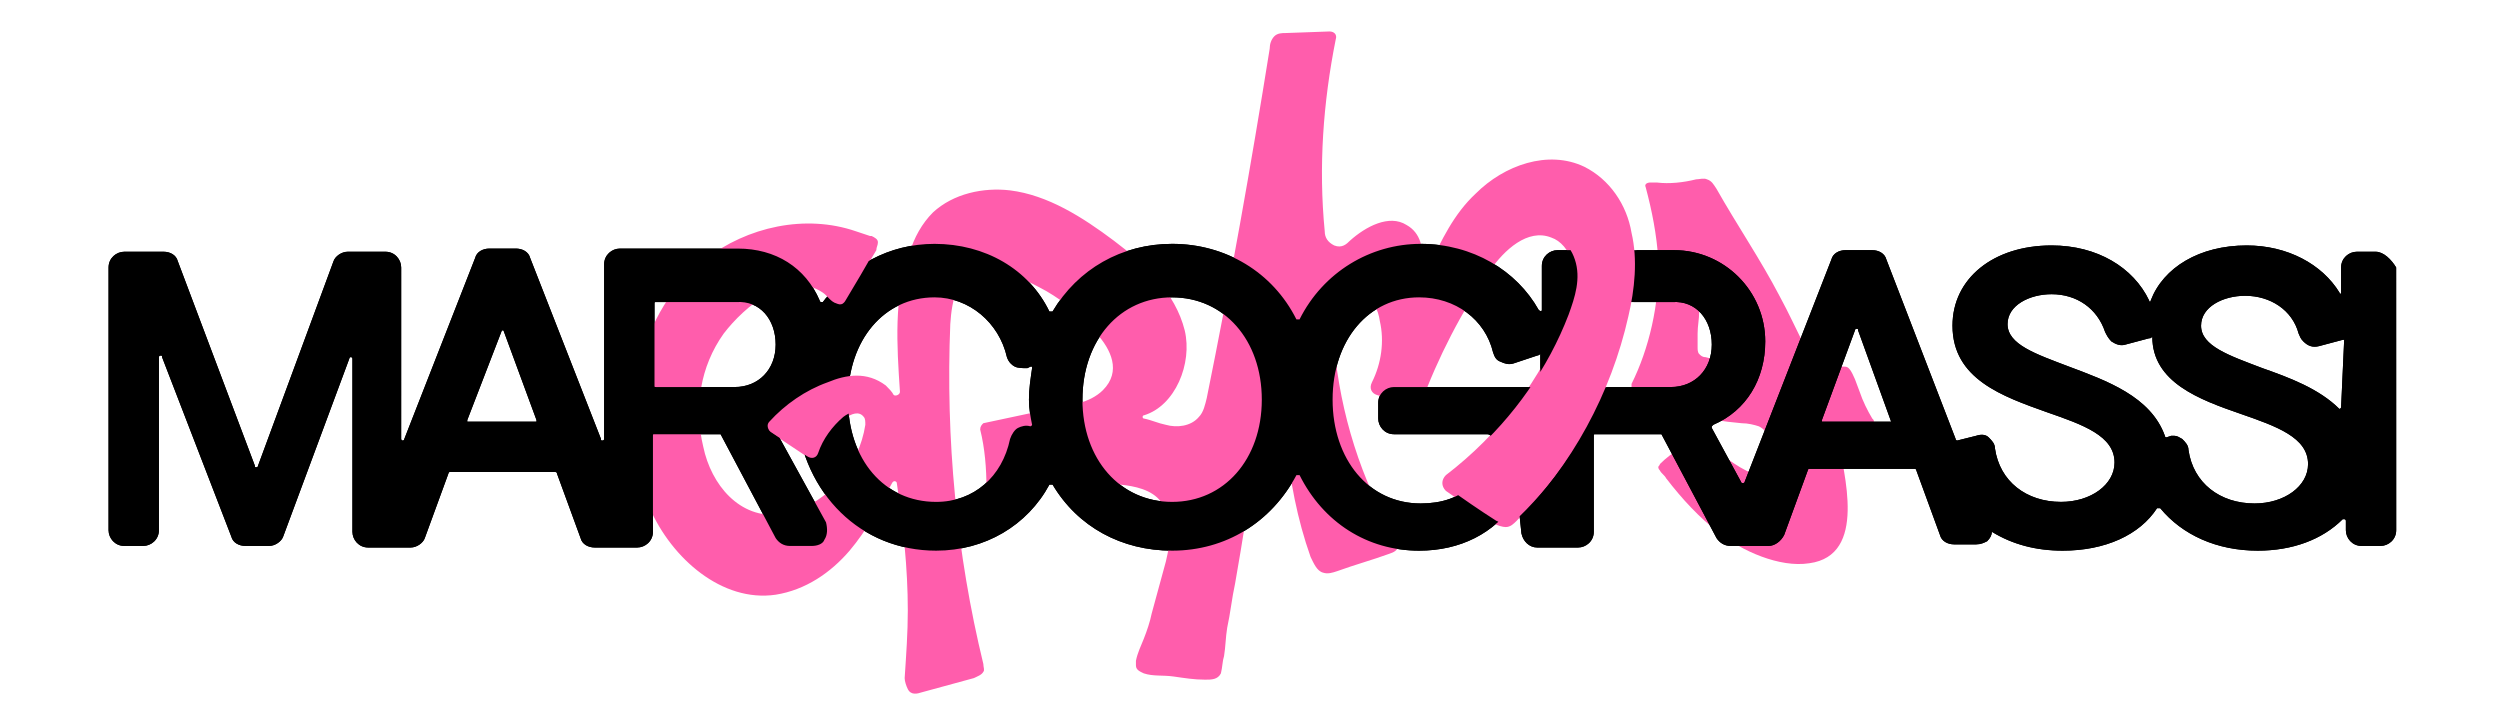
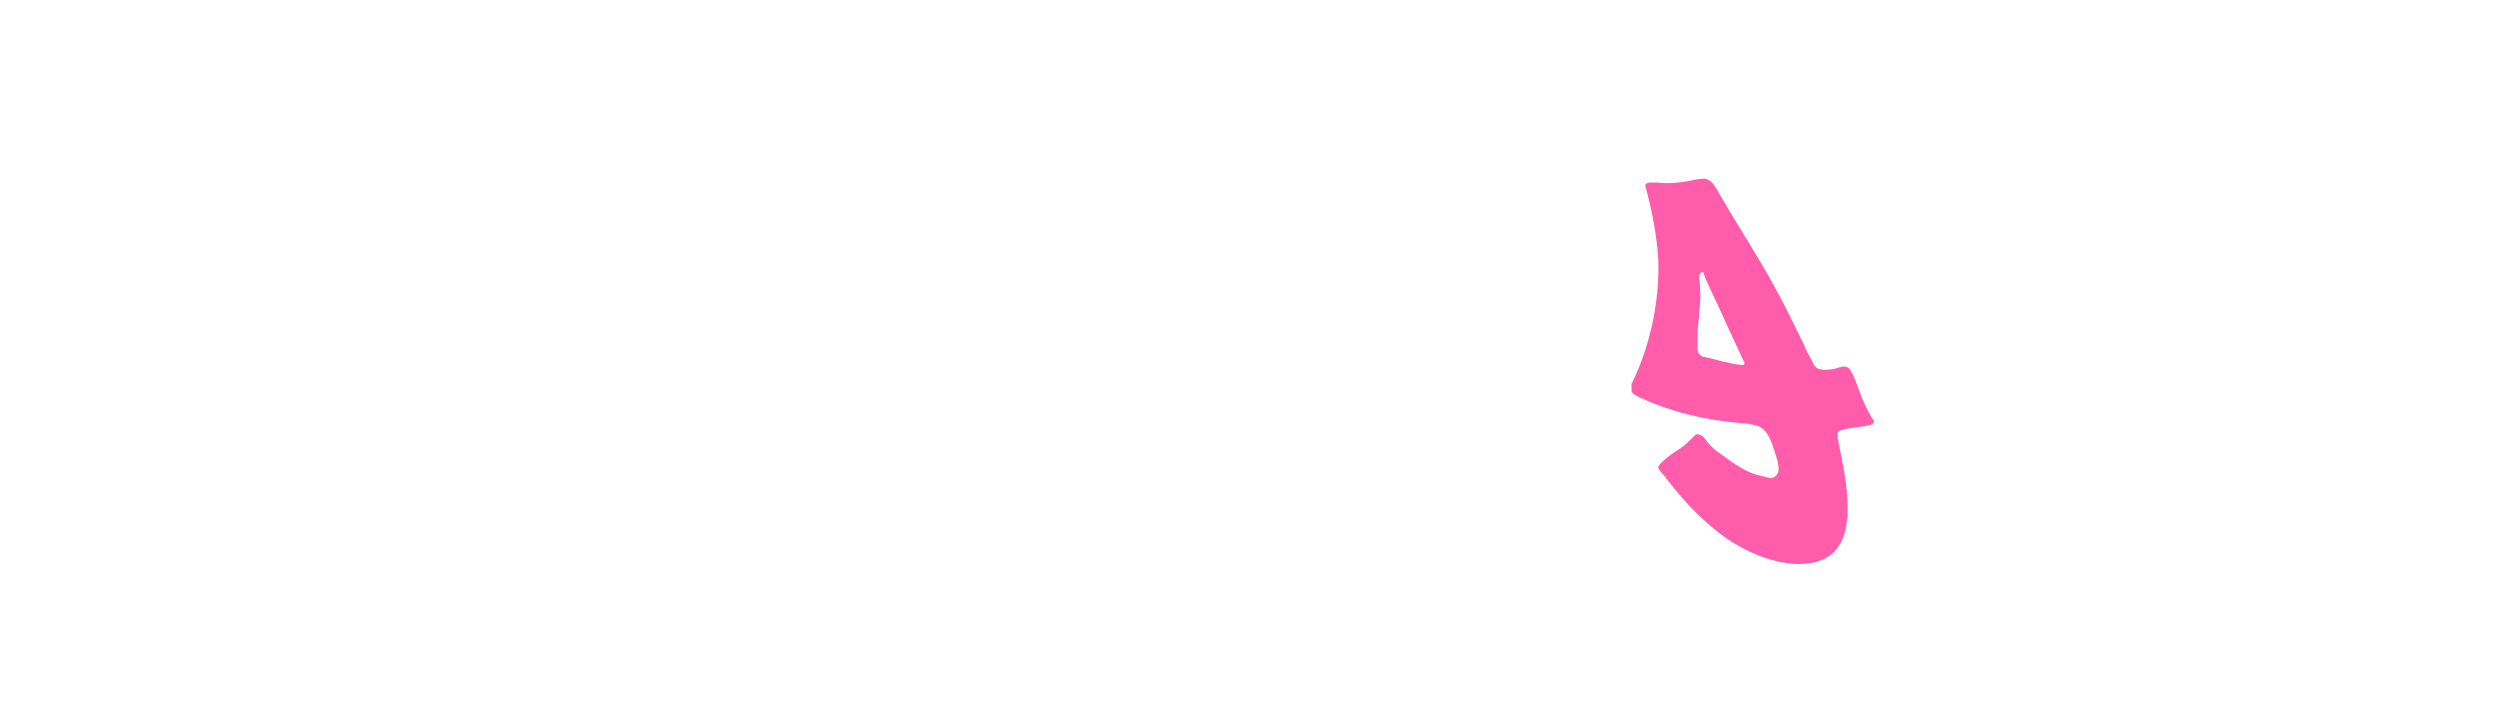
<svg xmlns="http://www.w3.org/2000/svg" xmlns:xlink="http://www.w3.org/1999/xlink" version="1.1" id="Livello_1" x="0px" y="0px" viewBox="0 0 158.9 46" style="enable-background:new 0 0 158.9 46;" xml:space="preserve">
  <style type="text/css">
	.st0{fill:#FF5DAC;}
	.st1{clip-path:url(#SVGID_00000109029468245871938730000009073822475517740940_);}
</style>
  <g>
    <path class="st0" d="M105.4,16.5c-0.1-1.6-0.4-3.1-0.8-4.6c-0.1-0.2,0.1-0.3,0.3-0.3c0.1,0,0.3,0,0.4,0c0.8,0.1,1.7,0,2.5-0.2   c0.2,0,0.5-0.1,0.7,0c0.3,0.1,0.4,0.3,0.6,0.6c1.3,2.3,2.8,4.5,4,6.8c0.6,1.1,1.1,2.2,1.6,3.2c0.1,0.3,0.3,0.6,0.4,0.8   c0.1,0.2,0.2,0.5,0.4,0.6c0.2,0.1,0.4,0.1,0.6,0.1c0.4,0,0.6-0.1,1-0.2c0.2,0,0.3,0,0.4,0.1c0.2,0.2,0.3,0.5,0.4,0.7   c0.1,0.3,0.2,0.5,0.3,0.8c0.2,0.6,0.5,1.2,0.8,1.7c0,0,0,0,0,0c0.1,0.1,0.1,0.1,0.1,0.2c0.1,0.4-2.1,0.3-2.3,0.7c0,0.1,0,0.2,0,0.3   c0.4,2.3,1.9,7.5-1.8,8c-1.9,0.3-4.3-0.8-5.7-1.9c-1.3-1-2.4-2.2-3.4-3.5c-0.1-0.2-0.3-0.3-0.4-0.5c-0.1-0.1-0.1-0.2-0.1-0.2   c0-0.1,0.1-0.1,0.1-0.2c0.4-0.4,0.8-0.7,1.3-1c0.3-0.2,0.6-0.5,0.9-0.8c0.1-0.1,0.1-0.1,0.2-0.1c0.1,0,0.2,0.1,0.3,0.1   c0.2,0.2,0.3,0.4,0.5,0.6c0.2,0.2,0.4,0.4,0.6,0.5c0.4,0.3,0.8,0.6,1.3,0.9c0.5,0.3,1,0.5,1.6,0.6c0.2,0.1,0.5,0.1,0.6,0   c0.5-0.3,0.1-1.2,0-1.6c-0.2-0.6-0.4-1.3-1-1.6c-0.3-0.1-0.7-0.2-1.1-0.2c-2.3-0.2-4.5-0.7-6.6-1.7c-0.2-0.1-0.4-0.2-0.4-0.4   c0-0.1,0-0.3,0-0.4C104.8,22.2,105.5,19.3,105.4,16.5L105.4,16.5z M108,19.8c0,0.5-0.1,0.9-0.1,1.4c0,0.3,0,0.6,0,0.9   c0,0.1,0,0.3,0.1,0.4c0.1,0.1,0.2,0.2,0.4,0.2c0.8,0.2,1.5,0.4,2.3,0.5c0,0,0.1,0,0.1,0c0.1,0,0.1-0.2,0-0.3   c-0.4-0.9-0.8-1.7-1.2-2.6c-0.4-0.9-0.8-1.7-1.2-2.6c0-0.1-0.1-0.2-0.1-0.3c0,0,0-0.1-0.1-0.1c-0.2,0-0.2,0.3-0.2,0.4   C108.1,18.5,108.1,19.1,108,19.8L108,19.8z" />
    <g>
      <g>
-         <path d="M151,16h-1.2c-0.5,0-1,0.4-1,1v1.6c0,0.1-0.1,0.1-0.1,0c-1.1-1.8-3.3-3-5.9-3c-3,0-5.3,1.4-6.1,3.5c0,0.1-0.1,0.1-0.1,0     c-1-2.1-3.3-3.5-6.2-3.5c-3.7,0-6.3,2.1-6.3,5.1c0,3.4,3.2,4.5,6,5.5c2.3,0.8,4.3,1.5,4.3,3.2c0,1.4-1.5,2.5-3.4,2.5     c-2.2,0-3.9-1.3-4.2-3.4c0-0.3-0.2-0.5-0.4-0.7c-0.2-0.2-0.5-0.2-0.8-0.1l-1.2,0.3c0,0-0.1,0-0.1-0.1l-4.4-11.4     c-0.1-0.4-0.5-0.6-0.9-0.6h-1.7c-0.4,0-0.8,0.2-0.9,0.6l-5.5,14.1c0,0,0,0.1-0.1,0.1c0,0-0.1,0-0.1,0l-1.9-3.5c0,0,0,0,0-0.1     c0,0,0,0,0.1-0.1c2.1-0.9,3.3-2.9,3.3-5.3c0-3.2-2.6-5.8-5.8-5.8h-7.4c-0.5,0-1,0.4-1,1v2.8c0,0.1-0.1,0.1-0.2,0     c-1.4-2.5-4.2-4.2-7.5-4.2c-3.2,0-6.2,1.8-7.7,4.8c0,0,0,0-0.1,0s-0.1,0-0.1,0c-1.5-3-4.5-4.8-7.9-4.8c-3.2,0-6,1.6-7.6,4.3     c0,0,0,0-0.1,0c0,0-0.1,0-0.1,0c-1.3-2.7-4.1-4.3-7.3-4.3c-2.9,0-5.4,1.4-7.1,3.7c0,0,0,0-0.1,0c0,0-0.1,0-0.1-0.1     c-0.9-2.1-2.8-3.3-5.2-3.3h-7.5c-0.5,0-1,0.4-1,1v11.1c0,0,0,0.1-0.1,0.1c-0.1,0-0.1,0-0.1-0.1l-4.5-11.5     c-0.1-0.4-0.5-0.6-0.9-0.6h-1.7c-0.4,0-0.8,0.2-0.9,0.6l-4.5,11.5c0,0,0,0.1-0.1,0.1c-0.1,0-0.1-0.1-0.1-0.1V17c0-0.5-0.4-1-1-1     h-2.4c-0.4,0-0.8,0.3-0.9,0.6l-4.8,13c0,0,0,0.1-0.1,0.1c-0.1,0-0.1,0-0.1-0.1l-4.9-13c-0.1-0.4-0.5-0.6-0.9-0.6H7.9     c-0.5,0-1,0.4-1,1v16.7c0,0.5,0.4,1,1,1h1.2c0.5,0,1-0.4,1-1v-11c0,0,0-0.1,0.1-0.1c0.1,0,0.1,0,0.1,0.1l4.4,11.4     c0.1,0.4,0.5,0.6,0.9,0.6h1.5c0.4,0,0.8-0.3,0.9-0.6l4.2-11.3c0,0,0-0.1,0.1-0.1c0.1,0,0.1,0.1,0.1,0.1v11c0,0.5,0.4,1,1,1h2.7     c0.4,0,0.8-0.3,0.9-0.6l1.5-4.1c0,0,0-0.1,0.1-0.1h6.7c0,0,0.1,0,0.1,0.1l1.5,4.1c0.1,0.4,0.5,0.6,0.9,0.6h2.7c0.5,0,1-0.4,1-1     v-6.1c0-0.1,0-0.1,0.1-0.1h4.1c0,0,0.1,0,0.1,0l3.5,6.6c0.2,0.3,0.5,0.5,0.9,0.5h1.4c0.3,0,0.7-0.1,0.8-0.4     c0.2-0.3,0.2-0.7,0.1-1.1l-3.3-6c0,0,0,0,0-0.1c0,0,0,0,0.1-0.1c0.4-0.2,0.8-0.4,1.2-0.7c0,0,0.1,0,0.1,0.1     c0.5,5,4.1,8.6,8.9,8.6c3.1,0,5.8-1.6,7.2-4.2c0,0,0.1,0,0.1,0c0,0,0.1,0,0.1,0c1.6,2.7,4.4,4.2,7.6,4.2c3.4,0,6.3-1.8,7.9-4.8     c0,0,0,0,0.1,0c0,0,0.1,0,0.1,0c1.5,3,4.3,4.8,7.6,4.8c2.6,0,4.8-1.1,6.1-3.1c0,0,0.1-0.1,0.1,0c0.1,0,0.1,0.1,0.1,0.1l0.2,1.9     c0.1,0.5,0.5,0.9,1,0.9h2.6c0.5,0,1-0.4,1-1v-6.1c0-0.1,0-0.1,0.1-0.1h4.1c0,0,0.1,0,0.1,0l3.5,6.6c0.2,0.3,0.5,0.5,0.9,0.5h2.4     c0.4,0,0.8-0.3,1-0.7l1.5-4.1c0,0,0-0.1,0.1-0.1h6.7c0,0,0.1,0,0.1,0.1l1.5,4.1c0.1,0.4,0.5,0.6,0.9,0.6h1.4     c0.3,0,0.5-0.1,0.7-0.2c0.2-0.2,0.3-0.4,0.3-0.6c1.3,0.8,2.8,1.2,4.5,1.2c2.7,0,4.9-1,6-2.7c0,0,0,0,0.1,0c0,0,0.1,0,0.1,0     c1.4,1.7,3.6,2.7,6.2,2.7c2.2,0,4.1-0.7,5.4-2c0,0,0.1,0,0.1,0c0.1,0,0.1,0.1,0.1,0.1v0.6c0,0.5,0.4,1,1,1h1.2c0.5,0,1-0.4,1-1     V17C152,16.5,151.5,16,151,16L151,16z M148.8,25.9C148.8,26,148.7,26,148.8,25.9c-0.1,0.1-0.1,0.1-0.1,0.1     c-1.3-1.3-3.2-2-4.9-2.6c-2.1-0.8-3.9-1.4-3.9-2.7c0-1.2,1.4-1.9,2.8-1.9c1.6,0,3,0.9,3.4,2.4c0.1,0.2,0.1,0.3,0.3,0.5     c0.3,0.3,0.6,0.4,1,0.3l1.5-0.4c0.1,0,0.1,0,0.1-0.1L148.8,25.9L148.8,25.9z M120.2,26.8C120.2,26.8,120.2,26.8,120.2,26.8     l-4.3,0c0,0-0.1,0-0.1,0c0,0,0,0,0-0.1l2.1-5.7c0,0,0-0.1,0.1-0.1c0.1,0,0.1,0,0.1,0.1L120.2,26.8     C120.2,26.7,120.2,26.8,120.2,26.8z M108.8,21.9c0,1.6-1.1,2.7-2.6,2.7h-5c-0.1,0-0.1,0-0.1-0.1v-5.2c0-0.1,0-0.1,0.1-0.1h5.1     C107.8,19.1,108.8,20.3,108.8,21.9L108.8,21.9z M80.2,25.4c0,3.8-2.4,6.5-5.7,6.5c-3.3,0-5.7-2.7-5.7-6.5s2.4-6.5,5.7-6.5     C77.8,18.9,80.2,21.6,80.2,25.4z M65.6,27C65.6,27.1,65.5,27.1,65.6,27c-0.1,0.1-0.1,0.1-0.1,0.1c-0.3-0.1-0.6,0-0.8,0.1     c-0.2,0.1-0.4,0.4-0.5,0.7c-0.5,2.4-2.3,4-4.7,4c-3.3,0-5.6-2.7-5.6-6.5c0-3.8,2.3-6.5,5.5-6.5c2.2,0,4.1,1.6,4.6,3.8     c0.1,0.3,0.3,0.5,0.5,0.6c0.2,0.1,0.5,0.1,0.8,0.1l0.2-0.1c0,0,0.1,0,0.1,0c0,0,0,0,0,0.1c-0.1,0.7-0.2,1.3-0.2,2     C65.4,26,65.5,26.5,65.6,27L65.6,27z M49.3,21.9c0,1.6-1.1,2.7-2.6,2.7h-5c-0.1,0-0.1,0-0.1-0.1v-5.2c0-0.1,0-0.1,0.1-0.1h5.1     C48.3,19.1,49.3,20.3,49.3,21.9L49.3,21.9z M31.9,21C31.9,21,31.9,21,31.9,21C32,21,32,21,32,21l2.1,5.7c0,0,0,0.1,0,0.1     c0,0,0,0-0.1,0h-4.2c0,0-0.1,0-0.1,0c0,0,0,0,0-0.1L31.9,21z M142.4,26.3c2.3,0.8,4.3,1.5,4.3,3.2c0,1.4-1.5,2.5-3.4,2.5     c-2.2,0-3.9-1.3-4.2-3.4c0-0.3-0.2-0.5-0.4-0.7c-0.2-0.1-0.3-0.2-0.5-0.2c-0.1,0-0.2,0-0.2,0l-0.3,0.1c0,0-0.1,0-0.1-0.1     c-0.9-2.5-3.7-3.5-6.1-4.4c-2.1-0.8-3.9-1.4-3.9-2.7c0-1.2,1.4-1.9,2.8-1.9c1.6,0,2.9,0.9,3.4,2.4c0.1,0.2,0.2,0.4,0.4,0.6     c0.3,0.2,0.6,0.3,0.9,0.2l1.5-0.4c0.1,0,0.1,0,0.2-0.1C136.8,24.3,139.8,25.4,142.4,26.3z M97.9,24.7c-0.1-0.1-0.3-0.1-0.4-0.1     h-8.9c-0.5,0-1,0.4-1,1v1c0,0.5,0.4,1,1,1h5.9c0.2,0,0.3,0.1,0.3,0.3C94.5,30.5,93,32,90.3,32c-3.3,0-5.6-2.8-5.6-6.6     s2.3-6.5,5.5-6.5c2.3,0,4.2,1.4,4.7,3.5c0.1,0.3,0.2,0.5,0.5,0.6c0.2,0.1,0.5,0.2,0.8,0.1l1.5-0.5c0.1,0,0.2-0.1,0.2-0.1     L97.9,24.7L97.9,24.7z" />
-       </g>
-       <path class="st0" d="M57.7,38.8c0-2.7-0.3-5.4-0.7-8.1c0-0.1-0.2-0.2-0.3,0c-0.8,1.5-1.6,3-2.7,4.3c-1.2,1.4-2.8,2.5-4.7,2.8    c-3.4,0.5-6.6-2.3-8-5.5c-0.2-0.4-0.3-0.8-0.5-1.3c-1.5-4.9-0.2-11.3,4-14.5c2.7-2.1,6.4-2.9,9.6-1.8c0.3,0.1,0.6,0.2,0.9,0.3    c0,0,0,0,0.1,0c0.2,0.1,0.4,0.2,0.4,0.4c0,0.2-0.1,0.3-0.1,0.5c-0.6,1-1.2,2-1.8,3.1c-0.1,0.2-0.3,0.5-0.7,0.3    c-0.4-0.1-0.6-0.5-0.9-0.7c-2.2-1.5-5,0.9-6.3,2.6c-1.5,2.1-1.9,4.7-1.3,7.2c0.5,2.4,2.3,4.6,4.9,4.3c0.2,0,0.4-0.1,0.6-0.1    c2.5-0.7,4.4-3,4.8-5.6c0-0.2,0-0.4-0.1-0.5c-0.3-0.4-0.8-0.2-1.2,0.1c-0.7,0.6-1.3,1.4-1.6,2.3c-0.1,0.3-0.4,0.4-0.7,0.2    l-2.4-1.6c-0.2-0.2-0.3-0.5-0.1-0.7c1-1.1,2.3-2,3.7-2.5c1.2-0.5,2.5-0.7,3.7,0.2c0.2,0.2,0.4,0.4,0.5,0.6c0.1,0.1,0.4,0,0.4-0.2    c-0.2-3-0.4-6,0.6-8.8c0.3-1,0.8-1.9,1.5-2.6c1.3-1.2,3.2-1.6,4.9-1.4c2.4,0.3,4.6,1.7,6.6,3.2c2,1.5,3.9,3.3,4.5,5.7    c0.5,2.1-0.6,4.8-2.6,5.4c-0.1,0-0.1,0.2,0,0.2c0.5,0.1,0.9,0.3,1.4,0.4c0.7,0.2,1.6,0.1,2.1-0.5c0.3-0.3,0.4-0.8,0.5-1.2    c1.5-7.4,2.8-14.7,4-22.2c0-0.3,0.1-0.6,0.3-0.8c0.2-0.2,0.5-0.2,0.7-0.2L84.5,2c0.3,0,0.5,0.2,0.4,0.5c-0.8,4-1.1,8.1-0.7,12.2    c0,0.4,0.2,0.7,0.6,0.9c0.5,0.2,0.8-0.1,1-0.3c1-0.9,2.5-1.7,3.6-1c0.9,0.5,1.1,1.5,1,2.6c0,0.2,0.3,0.3,0.4,0.1    c0.8-1.7,1.6-3.4,3-4.7c1.8-1.8,4.6-2.8,6.9-1.7c1.6,0.8,2.7,2.4,3,4.2c0.4,1.7,0.2,3.6-0.2,5.3c-1.1,4.9-3.6,9.5-7.1,13    c-0.2,0.2-0.4,0.4-0.7,0.4c-0.2,0-0.5-0.1-0.7-0.2c-1.1-0.7-2.1-1.4-3.1-2.1c-0.3-0.3-0.3-0.7,0-1c3.4-2.6,6.1-6.1,7.6-10.1    c0.4-1.1,0.8-2.3,0.4-3.5c-0.2-0.7-0.7-1.3-1.3-1.5c-1.5-0.6-3,0.8-3.9,2.1c-1.8,2.6-3.3,5.5-4.4,8.5c-0.1,0.3-0.5,0.5-0.8,0.3    c-0.6-0.4-1.3-0.7-2-0.9c-0.3-0.1-0.5-0.4-0.3-0.8c0.6-1.2,0.8-2.6,0.5-3.9c-0.1-0.7-0.4-1.4-1.1-1.5c-0.4-0.1-0.9,0.1-1.2,0.4    c-0.7,0.7-0.6,1.7-0.6,2.7c0.4,4.3,1.7,8.5,3.9,12.2c0.1,0.2,0.2,0.3,0.2,0.5c-0.1,0.3-0.3,0.4-0.6,0.5c-1.1,0.4-2.2,0.7-3.3,1.1    c-0.3,0.1-0.6,0.2-0.9,0.1c-0.4-0.1-0.6-0.6-0.8-1c-1.7-4.8-1.9-10-1.7-15.1c0-0.1-0.2-0.2-0.2,0c-0.5,2.8-1,5.6-1.5,8.4    c-0.5,2.8-0.9,5.6-1.4,8.4c-0.2,0.9-0.3,1.9-0.5,2.8c-0.1,0.6-0.1,1.2-0.2,1.8c-0.1,0.3-0.1,0.7-0.2,1.1c-0.2,0.4-0.6,0.4-1,0.4    c-0.7,0-1.3-0.1-2-0.2c-0.7-0.1-1.3,0-1.9-0.2c-0.2-0.1-0.5-0.2-0.5-0.5c0-0.1,0-0.2,0-0.3c0.1-0.5,0.3-0.9,0.5-1.4    c0.2-0.5,0.4-1.1,0.5-1.6c0.3-1.1,0.6-2.2,0.9-3.3c0.3-1.3,0.6-2.8-0.3-3.8c-0.6-0.8-1.7-1-2.6-1.1c-2.4-0.3-5.9-0.2-8.2,0.4    c-0.1,0-0.3-0.1-0.3-0.2c0-1.2-0.1-2.5-0.4-3.7c0-0.2,0.1-0.3,0.2-0.4l6.1-1.3c0.5-0.1,1.1-0.4,1.5-0.8c1.2-1.2,0.5-2.6-0.4-3.6    c-0.9-1.1-2-2-3.2-2.7c-1.1-0.6-2.6-1.4-3.8-1.3c-1.9,0-2.2,1.9-2.3,3.4c-0.3,7.3,0.4,14.6,2.1,21.6c0,0.2,0.1,0.4,0,0.5    c-0.1,0.2-0.4,0.3-0.6,0.4c-1.1,0.3-2.2,0.6-3.3,0.9c-0.3,0.1-0.7,0.2-0.9-0.2c-0.1-0.2-0.2-0.5-0.2-0.7    C57.6,41.6,57.7,40.2,57.7,38.8L57.7,38.8z" />
+         </g>
      <g>
        <defs>
-           <path id="SVGID_1_" d="M4.9,13.7v23.4h149V13.7H4.9z M54.8,28.1c-0.1,0.1-0.2,0.2-0.3,0.3c0.2-0.5,0.3-1,0.4-1.5      c0-0.2,0-0.4-0.1-0.5c-0.3-0.4-0.8-0.2-1.2,0.1c-0.7,0.6-1.3,1.4-1.6,2.3c-0.1,0.3-0.4,0.4-0.7,0.2l-2.4-1.6      c-0.2-0.2-0.3-0.5-0.1-0.7c1-1.1,2.3-2,3.7-2.5c0.8-0.3,1.7-0.5,2.5-0.3c-0.1,0.5-0.2,1-0.2,1.5c0,0.6,0.1,1.2,0.2,1.7      L54.8,28.1z M53.8,19c-0.1,0.2-0.3,0.5-0.7,0.3c-0.4-0.1-0.6-0.5-0.9-0.7c-0.1-0.1-0.2-0.2-0.4-0.2c0.8-1.1,1.8-2,3-2.6l0.8,0.1      C55,17,54.4,18,53.8,19z M103.7,20c0,0,0,0.1,0,0.1H102v3.4h0.6c-1.3,3.5-3.4,6.8-6.1,9.4c-0.2,0.2-0.4,0.4-0.7,0.4      c-0.2,0-0.5-0.1-0.7-0.2c-1.1-0.7-2.1-1.4-3.1-2.1c-0.1-0.1-0.2-0.2-0.2-0.3c0.8-0.3,1.4-0.9,1.7-1.8c2.7-2.4,4.9-5.5,6.2-8.9      c0.4-1.1,0.8-2.3,0.4-3.5c-0.2-0.6-0.5-1-1-1.3l0.2-0.1h4.6C104.2,16.7,104,18.4,103.7,20z" />
-         </defs>
+           </defs>
        <clipPath id="SVGID_00000129909971057859300110000003913069777991168402_">
          <use xlink:href="#SVGID_1_" style="overflow:visible;" />
        </clipPath>
        <path style="clip-path:url(#SVGID_00000129909971057859300110000003913069777991168402_);" d="M151,16h-1.2c-0.5,0-1,0.4-1,1v1.6     c0,0.1-0.1,0.1-0.1,0c-1.1-1.8-3.3-3-5.9-3c-3,0-5.3,1.4-6.1,3.5c0,0.1-0.1,0.1-0.1,0c-1-2.1-3.3-3.5-6.2-3.5     c-3.7,0-6.3,2.1-6.3,5.1c0,3.4,3.2,4.5,6,5.5c2.3,0.8,4.3,1.5,4.3,3.2c0,1.4-1.5,2.5-3.4,2.5c-2.2,0-3.9-1.3-4.2-3.4     c0-0.3-0.2-0.5-0.4-0.7c-0.2-0.2-0.5-0.2-0.8-0.1l-1.2,0.3c0,0-0.1,0-0.1-0.1l-4.4-11.4c-0.1-0.4-0.5-0.6-0.9-0.6h-1.7     c-0.4,0-0.8,0.2-0.9,0.6l-5.5,14.1c0,0,0,0.1-0.1,0.1c0,0-0.1,0-0.1,0l-1.9-3.5c0,0,0,0,0-0.1c0,0,0,0,0.1-0.1     c2.1-0.9,3.3-2.9,3.3-5.3c0-3.2-2.6-5.8-5.8-5.8h-7.4c-0.5,0-1,0.4-1,1v2.8c0,0.1-0.1,0.1-0.2,0c-1.4-2.5-4.2-4.2-7.5-4.2     c-3.2,0-6.2,1.8-7.7,4.8c0,0,0,0-0.1,0s-0.1,0-0.1,0c-1.5-3-4.5-4.8-7.9-4.8c-3.2,0-6,1.6-7.6,4.3c0,0,0,0-0.1,0c0,0-0.1,0-0.1,0     c-1.3-2.7-4.1-4.3-7.3-4.3c-2.9,0-5.4,1.4-7.1,3.7c0,0,0,0-0.1,0c0,0-0.1,0-0.1-0.1c-0.9-2.1-2.8-3.3-5.2-3.3h-7.5     c-0.5,0-1,0.4-1,1v11.1c0,0,0,0.1-0.1,0.1c-0.1,0-0.1,0-0.1-0.1l-4.5-11.5c-0.1-0.4-0.5-0.6-0.9-0.6h-1.7c-0.4,0-0.8,0.2-0.9,0.6     l-4.5,11.5c0,0,0,0.1-0.1,0.1c-0.1,0-0.1-0.1-0.1-0.1V17c0-0.5-0.4-1-1-1h-2.4c-0.4,0-0.8,0.3-0.9,0.6l-4.8,13c0,0,0,0.1-0.1,0.1     c-0.1,0-0.1,0-0.1-0.1l-4.9-13c-0.1-0.4-0.5-0.6-0.9-0.6H7.9c-0.5,0-1,0.4-1,1v16.7c0,0.5,0.4,1,1,1h1.2c0.5,0,1-0.4,1-1v-11     c0,0,0-0.1,0.1-0.1c0.1,0,0.1,0,0.1,0.1l4.4,11.4c0.1,0.4,0.5,0.6,0.9,0.6h1.5c0.4,0,0.8-0.3,0.9-0.6l4.2-11.3c0,0,0-0.1,0.1-0.1     c0.1,0,0.1,0.1,0.1,0.1v11c0,0.5,0.4,1,1,1h2.7c0.4,0,0.8-0.3,0.9-0.6l1.5-4.1c0,0,0-0.1,0.1-0.1h6.7c0,0,0.1,0,0.1,0.1l1.5,4.1     c0.1,0.4,0.5,0.6,0.9,0.6h2.7c0.5,0,1-0.4,1-1v-6.1c0-0.1,0-0.1,0.1-0.1h4.1c0,0,0.1,0,0.1,0l3.5,6.6c0.2,0.3,0.5,0.5,0.9,0.5     h1.4c0.3,0,0.7-0.1,0.8-0.4c0.2-0.3,0.2-0.7,0.1-1.1l-3.3-6c0,0,0,0,0-0.1c0,0,0,0,0.1-0.1c0.4-0.2,0.8-0.4,1.2-0.7     c0,0,0.1,0,0.1,0.1c0.5,5,4.1,8.6,8.9,8.6c3.1,0,5.8-1.6,7.2-4.2c0,0,0.1,0,0.1,0c0,0,0.1,0,0.1,0c1.6,2.7,4.4,4.2,7.6,4.2     c3.4,0,6.3-1.8,7.9-4.8c0,0,0,0,0.1,0c0,0,0.1,0,0.1,0c1.5,3,4.3,4.8,7.6,4.8c2.6,0,4.8-1.1,6.1-3.1c0,0,0.1-0.1,0.1,0     c0.1,0,0.1,0.1,0.1,0.1l0.2,1.9c0.1,0.5,0.5,0.9,1,0.9h2.6c0.5,0,1-0.4,1-1v-6.1c0-0.1,0-0.1,0.1-0.1h4.1c0,0,0.1,0,0.1,0     l3.5,6.6c0.2,0.3,0.5,0.5,0.9,0.5h2.4c0.4,0,0.8-0.3,1-0.7l1.5-4.1c0,0,0-0.1,0.1-0.1h6.7c0,0,0.1,0,0.1,0.1l1.5,4.1     c0.1,0.4,0.5,0.6,0.9,0.6h1.4c0.3,0,0.5-0.1,0.7-0.2c0.2-0.2,0.3-0.4,0.3-0.6c1.3,0.8,2.8,1.2,4.5,1.2c2.7,0,4.9-1,6-2.7     c0,0,0,0,0.1,0c0,0,0.1,0,0.1,0c1.4,1.7,3.6,2.7,6.2,2.7c2.2,0,4.1-0.7,5.4-2c0,0,0.1,0,0.1,0c0.1,0,0.1,0.1,0.1,0.1v0.6     c0,0.5,0.4,1,1,1h1.2c0.5,0,1-0.4,1-1V17C152,16.5,151.5,16,151,16L151,16z M148.8,25.9C148.8,26,148.7,26,148.8,25.9     c-0.1,0.1-0.1,0.1-0.1,0.1c-1.3-1.3-3.2-2-4.9-2.6c-2.1-0.8-3.9-1.4-3.9-2.7c0-1.2,1.4-1.9,2.8-1.9c1.6,0,3,0.9,3.4,2.4     c0.1,0.2,0.1,0.3,0.3,0.5c0.3,0.3,0.6,0.4,1,0.3l1.5-0.4c0.1,0,0.1,0,0.1-0.1L148.8,25.9L148.8,25.9z M120.2,26.8     C120.2,26.8,120.2,26.8,120.2,26.8l-4.3,0c0,0-0.1,0-0.1,0c0,0,0,0,0-0.1l2.1-5.7c0,0,0-0.1,0.1-0.1c0.1,0,0.1,0,0.1,0.1     L120.2,26.8C120.2,26.7,120.2,26.8,120.2,26.8z M108.8,21.9c0,1.6-1.1,2.7-2.6,2.7h-5c-0.1,0-0.1,0-0.1-0.1v-5.2     c0-0.1,0-0.1,0.1-0.1h5.1C107.8,19.1,108.8,20.3,108.8,21.9L108.8,21.9z M80.2,25.4c0,3.8-2.4,6.5-5.7,6.5     c-3.3,0-5.7-2.7-5.7-6.5s2.4-6.5,5.7-6.5C77.8,18.9,80.2,21.6,80.2,25.4z M65.6,27C65.6,27.1,65.5,27.1,65.6,27     c-0.1,0.1-0.1,0.1-0.1,0.1c-0.3-0.1-0.6,0-0.8,0.1c-0.2,0.1-0.4,0.4-0.5,0.7c-0.5,2.4-2.3,4-4.7,4c-3.3,0-5.6-2.7-5.6-6.5     c0-3.8,2.3-6.5,5.5-6.5c2.2,0,4.1,1.6,4.6,3.8c0.1,0.3,0.3,0.5,0.5,0.6c0.2,0.1,0.5,0.1,0.8,0.1l0.2-0.1c0,0,0.1,0,0.1,0     c0,0,0,0,0,0.1c-0.1,0.7-0.2,1.3-0.2,2C65.4,26,65.5,26.5,65.6,27L65.6,27z M49.3,21.9c0,1.6-1.1,2.7-2.6,2.7h-5     c-0.1,0-0.1,0-0.1-0.1v-5.2c0-0.1,0-0.1,0.1-0.1h5.1C48.3,19.1,49.3,20.3,49.3,21.9L49.3,21.9z M31.9,21C31.9,21,31.9,21,31.9,21     C32,21,32,21,32,21l2.1,5.7c0,0,0,0.1,0,0.1c0,0,0,0-0.1,0h-4.2c0,0-0.1,0-0.1,0c0,0,0,0,0-0.1L31.9,21z M142.4,26.3     c2.3,0.8,4.3,1.5,4.3,3.2c0,1.4-1.5,2.5-3.4,2.5c-2.2,0-3.9-1.3-4.2-3.4c0-0.3-0.2-0.5-0.4-0.7c-0.2-0.1-0.3-0.2-0.5-0.2     c-0.1,0-0.2,0-0.2,0l-0.3,0.1c0,0-0.1,0-0.1-0.1c-0.9-2.5-3.7-3.5-6.1-4.4c-2.1-0.8-3.9-1.4-3.9-2.7c0-1.2,1.4-1.9,2.8-1.9     c1.6,0,2.9,0.9,3.4,2.4c0.1,0.2,0.2,0.4,0.4,0.6c0.3,0.2,0.6,0.3,0.9,0.2l1.5-0.4c0.1,0,0.1,0,0.2-0.1     C136.8,24.3,139.8,25.4,142.4,26.3z M97.9,24.7c-0.1-0.1-0.3-0.1-0.4-0.1h-8.9c-0.5,0-1,0.4-1,1v1c0,0.5,0.4,1,1,1h5.9     c0.2,0,0.3,0.1,0.3,0.3C94.5,30.5,93,32,90.3,32c-3.3,0-5.6-2.8-5.6-6.6s2.3-6.5,5.5-6.5c2.3,0,4.2,1.4,4.7,3.5     c0.1,0.3,0.2,0.5,0.5,0.6c0.2,0.1,0.5,0.2,0.8,0.1l1.5-0.5c0.1,0,0.2-0.1,0.2-0.1L97.9,24.7L97.9,24.7z" />
      </g>
    </g>
  </g>
</svg>